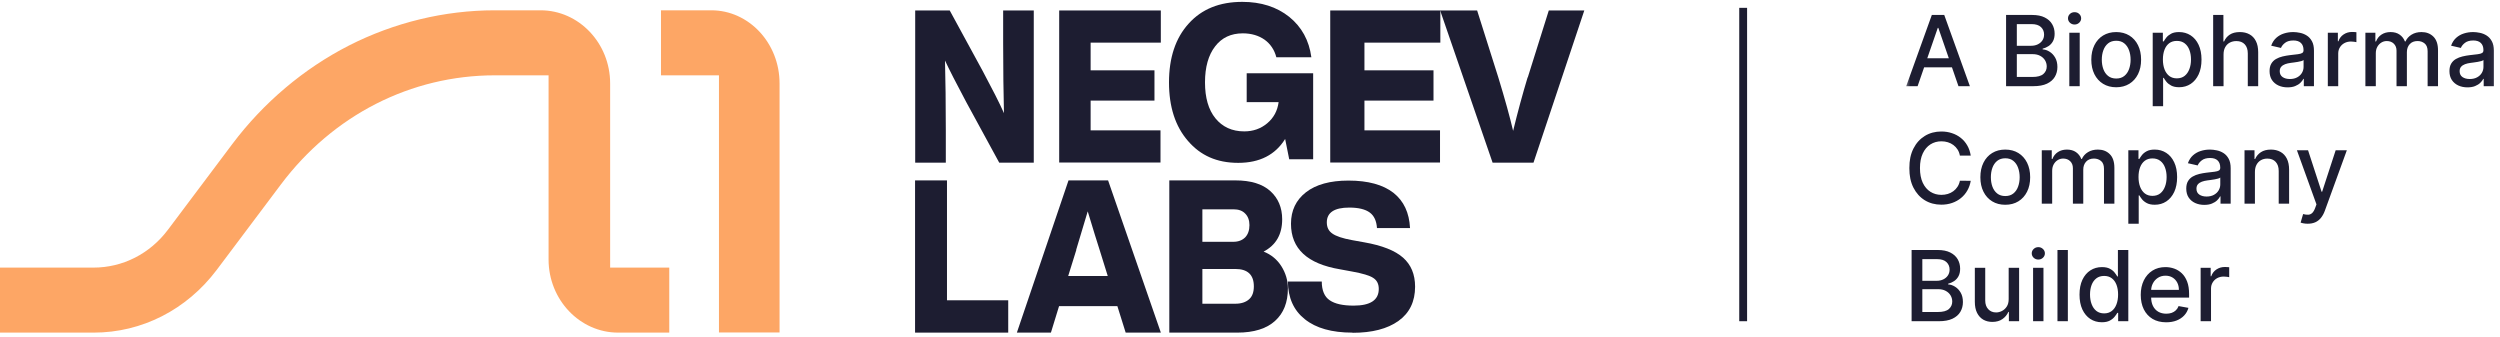
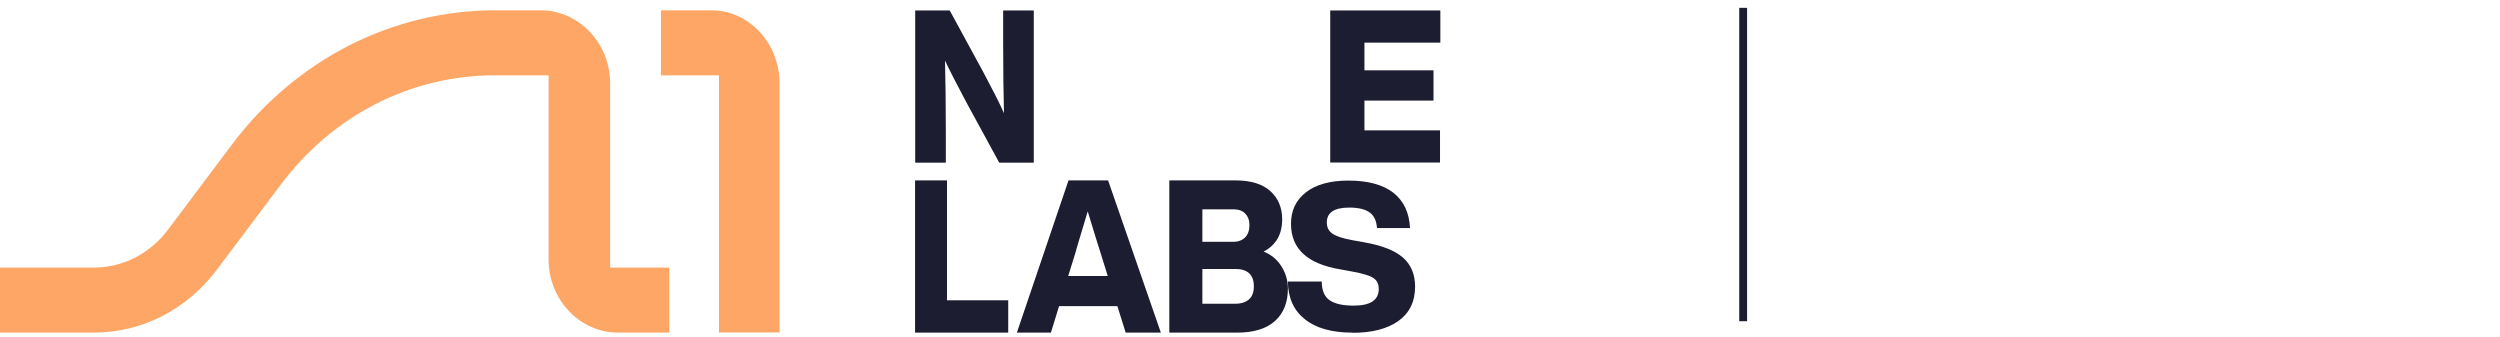
<svg xmlns="http://www.w3.org/2000/svg" width="282" height="38" viewBox="0 0 282 38" fill="none">
  <g clip-path="url(#clip0_2981_246)">
    <path fill-rule="evenodd" clip-rule="evenodd" d="M113.155 4.77V1.181H116.609V18.351H112.715L108.985 11.502C107.846 9.368 107.056 7.816 106.596 6.827C106.652 9.019 106.688 11.677 106.688 14.762V18.351H103.234V1.181H107.129L110.859 8.03C111.925 10.028 112.733 11.6 113.247 12.764C113.192 10.532 113.155 7.874 113.155 4.79V4.77Z" fill="#1D1D31" />
-     <path fill-rule="evenodd" clip-rule="evenodd" d="M130.941 1.181V4.809H123.022V7.933H130.224V11.347H123.022V14.704H130.904V18.332H119.477V1.181H130.923H130.941Z" fill="#1D1D31" />
-     <path fill-rule="evenodd" clip-rule="evenodd" d="M140.627 11.483V8.262H148.124V17.963H145.423L144.964 15.674C143.861 17.459 142.098 18.37 139.672 18.37C137.247 18.37 135.41 17.536 133.995 15.887C132.58 14.257 131.863 12.065 131.863 9.291C131.863 6.516 132.599 4.285 134.087 2.656C135.556 1.026 137.559 0.211 140.131 0.211C142.244 0.211 144.008 0.774 145.423 1.899C146.837 3.044 147.664 4.557 147.921 6.458H143.971C143.751 5.605 143.292 4.945 142.648 4.479C141.987 4.014 141.16 3.761 140.186 3.761C138.863 3.761 137.816 4.246 137.063 5.236C136.31 6.206 135.924 7.564 135.924 9.291C135.924 11.017 136.31 12.375 137.1 13.345C137.89 14.316 138.974 14.82 140.351 14.82C141.362 14.82 142.226 14.51 142.942 13.908C143.659 13.307 144.1 12.511 144.228 11.522H140.609L140.627 11.483Z" fill="#1D1D31" />
    <path fill-rule="evenodd" clip-rule="evenodd" d="M162.471 1.181V4.809H153.909V7.933H161.699V11.347H153.909V14.704H162.434V18.332H150.051V1.181H162.471Z" fill="#1D1D31" />
-     <path fill-rule="evenodd" clip-rule="evenodd" d="M172.334 8.728L174.704 1.181H178.709L172.977 18.351H168.366L162.449 1.181H166.62L169.008 8.728C169.762 11.192 170.313 13.19 170.68 14.762C171.213 12.569 171.765 10.552 172.315 8.728H172.334Z" fill="#1D1D31" />
    <path fill-rule="evenodd" clip-rule="evenodd" d="M106.82 20.349V33.872H113.728V37.519H103.219V20.349H106.82Z" fill="#1D1D31" />
    <path fill-rule="evenodd" clip-rule="evenodd" d="M130.945 37.519H126.976L126.039 34.531H119.462L118.544 37.519H114.703L120.528 20.349H124.992L130.945 37.519ZM121.41 28.187L120.491 31.136H124.955L124.037 28.187C123.761 27.314 123.302 25.878 122.695 23.841C121.905 26.461 121.483 27.916 121.391 28.187H121.41Z" fill="#1D1D31" />
    <path fill-rule="evenodd" clip-rule="evenodd" d="M142.536 28.381C143.382 28.711 144.061 29.274 144.539 30.03C145.016 30.787 145.274 31.621 145.274 32.533C145.274 34.105 144.796 35.327 143.823 36.2C142.867 37.073 141.434 37.519 139.578 37.519H131.898V20.349H139.358C141.103 20.349 142.408 20.757 143.29 21.552C144.172 22.348 144.63 23.415 144.63 24.734C144.63 26.441 143.932 27.644 142.536 28.381ZM139.118 23.609H135.628V27.275H139.118C139.688 27.275 140.129 27.101 140.46 26.771C140.773 26.441 140.938 25.976 140.938 25.394C140.938 24.85 140.773 24.404 140.46 24.094C140.148 23.764 139.707 23.609 139.118 23.609ZM135.628 34.26H139.358C140.019 34.26 140.533 34.085 140.901 33.755C141.269 33.425 141.434 32.941 141.434 32.3C141.434 31 140.736 30.341 139.358 30.341H135.628V34.24V34.26Z" fill="#1D1D31" />
    <path fill-rule="evenodd" clip-rule="evenodd" d="M152.549 37.52C150.234 37.52 148.434 37.015 147.184 36.006C145.916 34.997 145.292 33.581 145.273 31.757H149.095C149.095 32.766 149.407 33.484 149.995 33.872C150.583 34.279 151.483 34.474 152.696 34.474C154.57 34.474 155.525 33.853 155.525 32.592C155.525 32.029 155.323 31.622 154.901 31.35C154.496 31.078 153.706 30.846 152.531 30.632L151.171 30.38C147.46 29.759 145.623 28.052 145.623 25.239C145.623 23.745 146.192 22.561 147.312 21.688C148.434 20.815 150.031 20.369 152.108 20.369C154.312 20.369 156.003 20.835 157.179 21.747C158.354 22.678 158.961 23.997 159.052 25.724H155.323C155.268 24.928 155.01 24.346 154.515 23.978C154.019 23.609 153.247 23.415 152.2 23.415C150.509 23.415 149.665 23.978 149.665 25.084C149.665 25.646 149.866 26.053 150.289 26.345C150.693 26.636 151.428 26.888 152.493 27.082L153.89 27.334C155.892 27.683 157.363 28.265 158.262 29.061C159.163 29.856 159.622 30.943 159.622 32.339C159.622 34.008 158.998 35.308 157.748 36.2C156.498 37.093 154.772 37.539 152.567 37.539L152.549 37.52Z" fill="#1D1D31" />
    <path fill-rule="evenodd" clip-rule="evenodd" d="M81.099 37.519V8.496H74.559V1.162H80.236C84.48 1.162 87.934 4.868 87.934 9.407V37.5H81.099V37.519Z" fill="#FDA665" />
    <path fill-rule="evenodd" clip-rule="evenodd" d="M69.724 37.519C65.407 37.519 61.879 33.814 61.879 29.274V8.496H55.834C46.354 8.496 37.572 12.977 31.693 20.796L24.436 30.457C21.055 34.939 16.003 37.519 10.564 37.519H0V30.186H10.546C13.835 30.186 16.903 28.634 18.942 25.918L26.199 16.256C29.709 11.58 34.265 7.739 39.354 5.139C44.462 2.539 50.139 1.162 55.816 1.162H60.979C65.296 1.162 68.824 4.868 68.824 9.407V30.186H75.493V37.519H69.706H69.724Z" fill="#FDA665" />
    <path d="M196.629 0.884V36.233" stroke="#1D1D31" stroke-width="0.885" />
    <mask id="mask0_2981_246" style="mask-type:luminance" maskUnits="userSpaceOnUse" x="214" y="0" width="68" height="38">
-       <path d="M281.913 0.884H214.75V37.116H281.913V0.884Z" fill="white" />
-     </mask>
+       </mask>
    <g mask="url(#mask0_2981_246)">
-       <path d="M216.306 9.721H215.02L217.91 1.687H219.311L222.202 9.721H220.915L218.644 3.146H218.581L216.306 9.721ZM216.522 6.575H220.696V7.595H216.522V6.575ZM226.285 9.721V1.687H229.227C229.797 1.687 230.27 1.781 230.644 1.97C231.018 2.155 231.298 2.408 231.483 2.727C231.669 3.043 231.762 3.4 231.762 3.798C231.762 4.132 231.7 4.415 231.577 4.645C231.454 4.872 231.29 5.055 231.083 5.194C230.879 5.33 230.654 5.429 230.408 5.492V5.571C230.675 5.584 230.935 5.67 231.189 5.83C231.445 5.987 231.657 6.21 231.824 6.5C231.991 6.791 232.075 7.144 232.075 7.56C232.075 7.97 231.979 8.339 231.785 8.666C231.594 8.99 231.299 9.248 230.898 9.439C230.499 9.627 229.987 9.721 229.365 9.721H226.285ZM227.498 8.681H229.247C229.827 8.681 230.243 8.569 230.494 8.344C230.745 8.119 230.871 7.838 230.871 7.501C230.871 7.247 230.807 7.014 230.679 6.802C230.551 6.591 230.368 6.422 230.129 6.296C229.894 6.171 229.614 6.108 229.29 6.108H227.498V8.681ZM227.498 5.163H229.121C229.393 5.163 229.638 5.11 229.855 5.006C230.075 4.901 230.249 4.755 230.377 4.566C230.508 4.376 230.573 4.151 230.573 3.892C230.573 3.56 230.456 3.281 230.224 3.056C229.991 2.831 229.634 2.719 229.153 2.719H227.498V5.163ZM233.419 9.721V3.696H234.592V9.721H233.419ZM234.012 2.766C233.807 2.766 233.632 2.698 233.486 2.562C233.342 2.423 233.27 2.259 233.27 2.068C233.27 1.874 233.342 1.709 233.486 1.573C233.632 1.435 233.807 1.365 234.012 1.365C234.215 1.365 234.389 1.435 234.533 1.573C234.68 1.709 234.753 1.874 234.753 2.068C234.753 2.259 234.68 2.423 234.533 2.562C234.389 2.698 234.215 2.766 234.012 2.766ZM238.708 9.843C238.143 9.843 237.65 9.713 237.229 9.454C236.808 9.195 236.481 8.833 236.248 8.368C236.016 7.902 235.899 7.358 235.899 6.736C235.899 6.111 236.016 5.564 236.248 5.096C236.481 4.628 236.808 4.264 237.229 4.005C237.65 3.747 238.143 3.617 238.708 3.617C239.272 3.617 239.765 3.747 240.187 4.005C240.608 4.264 240.935 4.628 241.167 5.096C241.4 5.564 241.516 6.111 241.516 6.736C241.516 7.358 241.4 7.902 241.167 8.368C240.935 8.833 240.608 9.195 240.187 9.454C239.765 9.713 239.272 9.843 238.708 9.843ZM238.712 8.858C239.078 8.858 239.381 8.761 239.621 8.568C239.863 8.374 240.04 8.117 240.155 7.795C240.273 7.473 240.332 7.119 240.332 6.732C240.332 6.347 240.273 5.994 240.155 5.673C240.04 5.348 239.863 5.088 239.621 4.892C239.381 4.696 239.078 4.598 238.712 4.598C238.343 4.598 238.037 4.696 237.794 4.892C237.554 5.088 237.374 5.348 237.257 5.673C237.141 5.994 237.083 6.347 237.083 6.732C237.083 7.119 237.141 7.473 237.257 7.795C237.374 8.117 237.554 8.374 237.794 8.568C238.037 8.761 238.343 8.858 238.712 8.858ZM242.826 11.98V3.696H243.971V4.672H244.069C244.137 4.547 244.235 4.402 244.363 4.237C244.492 4.072 244.669 3.928 244.897 3.805C245.124 3.68 245.425 3.617 245.8 3.617C246.286 3.617 246.719 3.74 247.101 3.986C247.483 4.232 247.783 4.586 248 5.049C248.219 5.512 248.33 6.069 248.33 6.72C248.33 7.371 248.221 7.93 248.004 8.395C247.787 8.858 247.488 9.215 247.109 9.466C246.73 9.714 246.297 9.839 245.811 9.839C245.445 9.839 245.146 9.777 244.912 9.654C244.683 9.531 244.502 9.388 244.371 9.223C244.241 9.058 244.14 8.912 244.069 8.783H243.999V11.98H242.826ZM243.975 6.708C243.975 7.132 244.037 7.503 244.159 7.822C244.282 8.141 244.46 8.391 244.693 8.572C244.926 8.749 245.211 8.838 245.548 8.838C245.898 8.838 246.191 8.746 246.427 8.56C246.662 8.372 246.84 8.117 246.96 7.795C247.084 7.473 247.145 7.111 247.145 6.708C247.145 6.311 247.084 5.954 246.964 5.637C246.847 5.321 246.669 5.071 246.431 4.888C246.195 4.705 245.901 4.614 245.548 4.614C245.208 4.614 244.92 4.701 244.685 4.876C244.453 5.052 244.276 5.296 244.156 5.61C244.036 5.924 243.975 6.29 243.975 6.708ZM250.816 6.143V9.721H249.644V1.687H250.8V4.676H250.876C251.016 4.352 251.232 4.094 251.523 3.904C251.812 3.713 252.192 3.617 252.66 3.617C253.073 3.617 253.434 3.702 253.742 3.872C254.054 4.042 254.295 4.296 254.464 4.633C254.637 4.968 254.723 5.386 254.723 5.888V9.721H253.551V6.03C253.551 5.588 253.437 5.245 253.21 5.002C252.982 4.756 252.665 4.633 252.26 4.633C251.983 4.633 251.735 4.692 251.515 4.81C251.297 4.927 251.127 5.1 251.001 5.327C250.877 5.552 250.816 5.824 250.816 6.143ZM258.042 9.854C257.66 9.854 257.315 9.784 257.007 9.643C256.698 9.499 256.454 9.291 256.273 9.019C256.095 8.747 256.007 8.413 256.007 8.018C256.007 7.679 256.072 7.399 256.203 7.179C256.333 6.959 256.509 6.785 256.732 6.657C256.954 6.529 257.203 6.432 257.477 6.367C257.752 6.302 258.032 6.252 258.317 6.218C258.678 6.176 258.971 6.142 259.195 6.116C259.42 6.087 259.584 6.041 259.685 5.979C259.788 5.916 259.838 5.814 259.838 5.673V5.645C259.838 5.303 259.742 5.037 259.548 4.849C259.358 4.661 259.072 4.566 258.693 4.566C258.298 4.566 257.987 4.654 257.76 4.829C257.534 5.002 257.379 5.194 257.293 5.406L256.19 5.155C256.321 4.789 256.512 4.493 256.763 4.268C257.017 4.041 257.308 3.876 257.638 3.774C257.967 3.669 258.314 3.617 258.678 3.617C258.918 3.617 259.173 3.646 259.442 3.703C259.715 3.758 259.968 3.86 260.203 4.009C260.442 4.158 260.636 4.372 260.788 4.649C260.939 4.923 261.015 5.28 261.015 5.72V9.721H259.87V8.897H259.823C259.747 9.049 259.633 9.198 259.482 9.344C259.33 9.491 259.135 9.612 258.897 9.709C258.659 9.806 258.374 9.854 258.042 9.854ZM258.297 8.913C258.621 8.913 258.899 8.849 259.129 8.721C259.361 8.593 259.538 8.425 259.658 8.219C259.781 8.009 259.843 7.786 259.843 7.548V6.771C259.801 6.813 259.72 6.852 259.6 6.889C259.482 6.923 259.347 6.953 259.195 6.979C259.044 7.003 258.896 7.025 258.752 7.046C258.608 7.064 258.488 7.08 258.391 7.093C258.164 7.121 257.956 7.17 257.768 7.238C257.582 7.306 257.433 7.404 257.321 7.532C257.21 7.658 257.155 7.825 257.155 8.034C257.155 8.324 257.263 8.544 257.477 8.693C257.692 8.84 257.965 8.913 258.297 8.913ZM262.578 9.721V3.696H263.712V4.653H263.774C263.884 4.328 264.078 4.073 264.355 3.888C264.634 3.7 264.951 3.605 265.304 3.605C265.377 3.605 265.464 3.608 265.563 3.613C265.665 3.618 265.745 3.625 265.803 3.633V4.755C265.755 4.742 265.672 4.727 265.552 4.712C265.431 4.693 265.31 4.684 265.19 4.684C264.914 4.684 264.666 4.743 264.449 4.861C264.235 4.976 264.064 5.137 263.939 5.343C263.813 5.547 263.751 5.78 263.751 6.041V9.721H262.578ZM266.817 9.721V3.696H267.943V4.676H268.018C268.144 4.344 268.349 4.085 268.634 3.9C268.919 3.711 269.26 3.617 269.657 3.617C270.06 3.617 270.398 3.711 270.669 3.9C270.944 4.088 271.146 4.347 271.277 4.676H271.34C271.484 4.355 271.713 4.098 272.027 3.907C272.34 3.714 272.714 3.617 273.149 3.617C273.695 3.617 274.141 3.788 274.486 4.131C274.834 4.474 275.008 4.99 275.008 5.681V9.721H273.836V5.79C273.836 5.382 273.724 5.087 273.502 4.904C273.28 4.721 273.014 4.629 272.705 4.629C272.324 4.629 272.027 4.747 271.815 4.982C271.603 5.215 271.497 5.514 271.497 5.881V9.721H270.328V5.716C270.328 5.389 270.226 5.126 270.022 4.927C269.818 4.729 269.553 4.629 269.226 4.629C269.003 4.629 268.798 4.688 268.61 4.806C268.425 4.921 268.274 5.082 268.159 5.288C268.046 5.495 267.991 5.734 267.991 6.006V9.721H266.817ZM278.334 9.854C277.952 9.854 277.606 9.784 277.298 9.643C276.99 9.499 276.745 9.291 276.565 9.019C276.387 8.747 276.298 8.413 276.298 8.018C276.298 7.679 276.363 7.399 276.494 7.179C276.625 6.959 276.801 6.785 277.023 6.657C277.246 6.529 277.494 6.432 277.769 6.367C278.043 6.302 278.323 6.252 278.609 6.218C278.969 6.176 279.262 6.142 279.487 6.116C279.711 6.087 279.875 6.041 279.977 5.979C280.079 5.916 280.13 5.814 280.13 5.673V5.645C280.13 5.303 280.033 5.037 279.84 4.849C279.649 4.661 279.364 4.566 278.985 4.566C278.59 4.566 278.279 4.654 278.051 4.829C277.826 5.002 277.671 5.194 277.584 5.406L276.482 5.155C276.613 4.789 276.804 4.493 277.055 4.268C277.309 4.041 277.6 3.876 277.93 3.774C278.259 3.669 278.606 3.617 278.969 3.617C279.209 3.617 279.465 3.646 279.734 3.703C280.006 3.758 280.259 3.86 280.495 4.009C280.733 4.158 280.927 4.372 281.079 4.649C281.231 4.923 281.307 5.28 281.307 5.72V9.721H280.161V8.897H280.114C280.038 9.049 279.925 9.198 279.773 9.344C279.621 9.491 279.427 9.612 279.189 9.709C278.951 9.806 278.666 9.854 278.334 9.854ZM278.588 8.913C278.913 8.913 279.19 8.849 279.42 8.721C279.653 8.593 279.83 8.425 279.95 8.219C280.073 8.009 280.134 7.786 280.134 7.548V6.771C280.092 6.813 280.011 6.852 279.891 6.889C279.773 6.923 279.639 6.953 279.487 6.979C279.335 7.003 279.187 7.025 279.043 7.046C278.9 7.064 278.779 7.08 278.683 7.093C278.455 7.121 278.247 7.17 278.059 7.238C277.873 7.306 277.724 7.404 277.612 7.532C277.502 7.658 277.447 7.825 277.447 8.034C277.447 8.324 277.554 8.544 277.769 8.693C277.983 8.84 278.257 8.913 278.588 8.913ZM222.3 17.555H221.076C221.029 17.294 220.941 17.064 220.813 16.865C220.685 16.666 220.528 16.498 220.342 16.359C220.157 16.221 219.949 16.116 219.718 16.045C219.491 15.975 219.249 15.939 218.993 15.939C218.53 15.939 218.115 16.056 217.749 16.288C217.386 16.521 217.098 16.863 216.886 17.312C216.677 17.762 216.572 18.311 216.572 18.96C216.572 19.614 216.677 20.166 216.886 20.615C217.098 21.065 217.387 21.405 217.753 21.635C218.12 21.865 218.531 21.98 218.989 21.98C219.243 21.98 219.483 21.946 219.71 21.878C219.941 21.808 220.149 21.704 220.334 21.569C220.52 21.433 220.677 21.266 220.805 21.07C220.936 20.872 221.026 20.644 221.076 20.388L222.3 20.392C222.234 20.787 222.108 21.15 221.92 21.482C221.734 21.812 221.495 22.097 221.201 22.337C220.911 22.575 220.579 22.76 220.205 22.89C219.831 23.021 219.423 23.087 218.981 23.087C218.286 23.087 217.665 22.922 217.122 22.592C216.578 22.26 216.149 21.785 215.835 21.168C215.524 20.551 215.369 19.815 215.369 18.96C215.369 18.102 215.525 17.366 215.839 16.751C216.152 16.134 216.582 15.661 217.125 15.331C217.67 14.999 218.288 14.833 218.981 14.833C219.407 14.833 219.805 14.895 220.173 15.018C220.545 15.138 220.879 15.316 221.174 15.551C221.47 15.784 221.714 16.069 221.907 16.406C222.101 16.741 222.232 17.124 222.3 17.555ZM226.194 23.098C225.629 23.098 225.136 22.969 224.715 22.71C224.294 22.451 223.967 22.089 223.735 21.623C223.501 21.158 223.386 20.614 223.386 19.992C223.386 19.366 223.501 18.82 223.735 18.352C223.967 17.884 224.294 17.52 224.715 17.261C225.136 17.002 225.629 16.873 226.194 16.873C226.759 16.873 227.252 17.002 227.673 17.261C228.094 17.52 228.421 17.884 228.654 18.352C228.887 18.82 229.003 19.366 229.003 19.992C229.003 20.614 228.887 21.158 228.654 21.623C228.421 22.089 228.094 22.451 227.673 22.71C227.252 22.969 226.759 23.098 226.194 23.098ZM226.198 22.114C226.564 22.114 226.868 22.017 227.108 21.823C227.348 21.63 227.527 21.372 227.642 21.051C227.759 20.729 227.818 20.375 227.818 19.988C227.818 19.603 227.759 19.25 227.642 18.928C227.527 18.604 227.348 18.344 227.108 18.148C226.868 17.952 226.564 17.854 226.198 17.854C225.829 17.854 225.523 17.952 225.28 18.148C225.039 18.344 224.861 18.604 224.743 18.928C224.627 19.25 224.57 19.603 224.57 19.988C224.57 20.375 224.627 20.729 224.743 21.051C224.861 21.372 225.039 21.63 225.28 21.823C225.523 22.017 225.829 22.114 226.198 22.114ZM230.312 22.977V16.951H231.438V17.932H231.512C231.638 17.6 231.843 17.341 232.128 17.155C232.413 16.967 232.755 16.873 233.152 16.873C233.555 16.873 233.892 16.967 234.164 17.155C234.438 17.344 234.642 17.603 234.772 17.932H234.835C234.979 17.61 235.207 17.354 235.522 17.163C235.836 16.97 236.209 16.873 236.643 16.873C237.19 16.873 237.636 17.044 237.981 17.387C238.329 17.729 238.503 18.246 238.503 18.936V22.977H237.33V19.046C237.33 18.638 237.219 18.343 236.997 18.16C236.774 17.977 236.509 17.885 236.201 17.885C235.818 17.885 235.522 18.003 235.31 18.238C235.098 18.471 234.992 18.77 234.992 19.136V22.977H233.823V18.972C233.823 18.645 233.721 18.382 233.517 18.183C233.313 17.984 233.047 17.885 232.72 17.885C232.499 17.885 232.293 17.944 232.105 18.061C231.919 18.177 231.769 18.337 231.654 18.544C231.542 18.751 231.485 18.99 231.485 19.262V22.977H230.312ZM240.075 25.236V16.951H241.22V17.928H241.318C241.386 17.803 241.484 17.657 241.612 17.493C241.741 17.328 241.918 17.184 242.146 17.061C242.373 16.936 242.675 16.873 243.049 16.873C243.535 16.873 243.968 16.996 244.35 17.242C244.733 17.488 245.032 17.842 245.249 18.305C245.469 18.768 245.579 19.325 245.579 19.976C245.579 20.627 245.47 21.185 245.253 21.651C245.036 22.114 244.737 22.471 244.358 22.722C243.979 22.97 243.547 23.095 243.06 23.095C242.694 23.095 242.395 23.033 242.162 22.91C241.931 22.787 241.751 22.643 241.62 22.479C241.49 22.314 241.389 22.167 241.318 22.039H241.247V25.236H240.075ZM241.224 19.964C241.224 20.388 241.285 20.759 241.408 21.078C241.531 21.397 241.71 21.647 241.942 21.827C242.175 22.005 242.46 22.094 242.798 22.094C243.147 22.094 243.441 22.001 243.676 21.816C243.911 21.627 244.09 21.372 244.21 21.051C244.333 20.729 244.394 20.367 244.394 19.964C244.394 19.567 244.333 19.21 244.213 18.893C244.096 18.577 243.918 18.327 243.679 18.144C243.444 17.961 243.15 17.869 242.798 17.869C242.457 17.869 242.169 17.957 241.934 18.132C241.702 18.307 241.525 18.552 241.405 18.866C241.285 19.18 241.224 19.546 241.224 19.964ZM248.646 23.11C248.264 23.11 247.919 23.04 247.61 22.898C247.302 22.755 247.057 22.547 246.877 22.275C246.699 22.003 246.61 21.669 246.61 21.274C246.61 20.934 246.675 20.654 246.806 20.435C246.937 20.215 247.114 20.041 247.336 19.913C247.558 19.785 247.806 19.688 248.081 19.623C248.356 19.557 248.635 19.508 248.921 19.474C249.281 19.432 249.575 19.398 249.799 19.372C250.025 19.343 250.188 19.297 250.29 19.235C250.391 19.172 250.443 19.07 250.443 18.928V18.901C250.443 18.558 250.346 18.293 250.153 18.105C249.962 17.916 249.676 17.822 249.297 17.822C248.902 17.822 248.591 17.91 248.364 18.085C248.139 18.258 247.983 18.45 247.897 18.662L246.795 18.411C246.925 18.045 247.116 17.749 247.367 17.524C247.621 17.297 247.913 17.132 248.242 17.03C248.572 16.925 248.918 16.873 249.281 16.873C249.522 16.873 249.777 16.902 250.047 16.959C250.319 17.014 250.573 17.116 250.808 17.265C251.045 17.414 251.241 17.627 251.392 17.905C251.544 18.179 251.62 18.536 251.62 18.976V22.977H250.474V22.153H250.427C250.352 22.305 250.238 22.454 250.086 22.6C249.934 22.747 249.739 22.868 249.501 22.965C249.264 23.062 248.978 23.11 248.646 23.11ZM248.901 22.169C249.226 22.169 249.502 22.105 249.733 21.977C249.965 21.848 250.142 21.681 250.262 21.474C250.385 21.265 250.447 21.041 250.447 20.803V20.027C250.405 20.069 250.323 20.108 250.203 20.145C250.086 20.179 249.951 20.209 249.799 20.235C249.648 20.258 249.5 20.281 249.356 20.302C249.212 20.32 249.092 20.335 248.995 20.349C248.768 20.377 248.559 20.426 248.371 20.494C248.186 20.562 248.037 20.66 247.924 20.788C247.814 20.913 247.76 21.081 247.76 21.29C247.76 21.58 247.867 21.8 248.081 21.949C248.296 22.096 248.569 22.169 248.901 22.169ZM254.355 19.399V22.977H253.182V16.951H254.308V17.932H254.382C254.521 17.613 254.737 17.357 255.034 17.163C255.331 16.97 255.707 16.873 256.159 16.873C256.569 16.873 256.929 16.959 257.238 17.132C257.547 17.302 257.785 17.555 257.956 17.893C258.126 18.23 258.211 18.647 258.211 19.144V22.977H257.038V19.285C257.038 18.849 256.924 18.508 256.697 18.262C256.469 18.013 256.157 17.889 255.759 17.889C255.487 17.889 255.245 17.948 255.034 18.066C254.824 18.183 254.658 18.356 254.535 18.583C254.415 18.808 254.355 19.08 254.355 19.399ZM260.309 25.236C260.134 25.236 259.974 25.222 259.831 25.193C259.687 25.167 259.579 25.138 259.51 25.107L259.791 24.146C260.006 24.203 260.197 24.228 260.364 24.22C260.532 24.212 260.68 24.15 260.808 24.032C260.939 23.914 261.053 23.722 261.152 23.455L261.298 23.055L259.093 16.951H260.349L261.874 21.627H261.937L263.463 16.951H264.723L262.239 23.781C262.124 24.095 261.978 24.36 261.8 24.577C261.623 24.797 261.41 24.962 261.165 25.072C260.919 25.181 260.634 25.236 260.309 25.236ZM215.628 36.233V28.199H218.569C219.139 28.199 219.611 28.293 219.985 28.481C220.359 28.667 220.639 28.919 220.825 29.238C221.01 29.555 221.103 29.912 221.103 30.309C221.103 30.644 221.042 30.926 220.919 31.157C220.796 31.384 220.631 31.567 220.424 31.706C220.221 31.842 219.996 31.941 219.75 32.004V32.082C220.017 32.095 220.277 32.182 220.53 32.341C220.787 32.498 220.999 32.722 221.166 33.012C221.334 33.302 221.417 33.655 221.417 34.071C221.417 34.482 221.32 34.85 221.127 35.177C220.936 35.502 220.641 35.759 220.241 35.95C219.84 36.139 219.329 36.233 218.706 36.233H215.628ZM216.839 35.193H218.589C219.169 35.193 219.585 35.081 219.837 34.856C220.088 34.631 220.213 34.35 220.213 34.012C220.213 33.759 220.149 33.526 220.021 33.314C219.892 33.102 219.709 32.934 219.472 32.808C219.236 32.682 218.957 32.62 218.632 32.62H216.839V35.193ZM216.839 31.674H218.463C218.736 31.674 218.979 31.622 219.197 31.517C219.417 31.413 219.59 31.266 219.718 31.078C219.849 30.887 219.914 30.662 219.914 30.403C219.914 30.071 219.799 29.793 219.565 29.568C219.333 29.343 218.976 29.23 218.494 29.23H216.839V31.674ZM226.578 33.734V30.207H227.755V36.233H226.601V35.189H226.538C226.4 35.511 226.177 35.779 225.872 35.993C225.569 36.205 225.19 36.311 224.738 36.311C224.351 36.311 224.008 36.226 223.71 36.056C223.415 35.883 223.182 35.629 223.012 35.291C222.844 34.954 222.761 34.537 222.761 34.04V30.207H223.934V33.898C223.934 34.309 224.048 34.636 224.275 34.879C224.503 35.123 224.798 35.244 225.161 35.244C225.381 35.244 225.599 35.189 225.817 35.079C226.036 34.969 226.218 34.803 226.362 34.581C226.508 34.359 226.58 34.076 226.578 33.734ZM229.331 36.233V30.207H230.503V36.233H229.331ZM229.923 29.277C229.718 29.277 229.543 29.21 229.397 29.074C229.254 28.935 229.181 28.77 229.181 28.579C229.181 28.386 229.254 28.221 229.397 28.085C229.543 27.946 229.718 27.877 229.923 27.877C230.127 27.877 230.301 27.946 230.445 28.085C230.591 28.221 230.664 28.386 230.664 28.579C230.664 28.77 230.591 28.935 230.445 29.074C230.301 29.21 230.127 29.277 229.923 29.277ZM233.254 28.199V36.233H232.082V28.199H233.254ZM237.088 36.35C236.601 36.35 236.167 36.226 235.785 35.978C235.406 35.727 235.108 35.37 234.891 34.907C234.676 34.441 234.569 33.883 234.569 33.232C234.569 32.581 234.678 32.023 234.894 31.561C235.114 31.098 235.415 30.743 235.797 30.497C236.178 30.252 236.611 30.129 237.096 30.129C237.47 30.129 237.77 30.192 237.998 30.317C238.228 30.44 238.405 30.584 238.531 30.749C238.659 30.913 238.759 31.058 238.83 31.184H238.9V28.199H240.073V36.233H238.928V35.295H238.83C238.759 35.423 238.656 35.57 238.523 35.734C238.393 35.899 238.212 36.043 237.982 36.166C237.751 36.289 237.454 36.35 237.088 36.35ZM237.347 35.35C237.684 35.35 237.969 35.261 238.201 35.083C238.437 34.903 238.615 34.653 238.735 34.334C238.858 34.015 238.92 33.644 238.92 33.22C238.92 32.801 238.86 32.435 238.739 32.121C238.618 31.808 238.443 31.563 238.209 31.388C237.977 31.213 237.689 31.125 237.347 31.125C236.993 31.125 236.699 31.217 236.464 31.4C236.229 31.583 236.05 31.833 235.93 32.149C235.813 32.465 235.754 32.822 235.754 33.22C235.754 33.623 235.814 33.985 235.935 34.306C236.055 34.628 236.232 34.883 236.467 35.072C236.706 35.257 236.999 35.35 237.347 35.35ZM244.344 36.354C243.75 36.354 243.239 36.227 242.81 35.974C242.384 35.717 242.054 35.358 241.821 34.895C241.591 34.429 241.476 33.884 241.476 33.259C241.476 32.642 241.591 32.098 241.821 31.627C242.054 31.157 242.379 30.789 242.794 30.525C243.213 30.261 243.702 30.129 244.262 30.129C244.601 30.129 244.931 30.185 245.25 30.297C245.569 30.41 245.855 30.586 246.109 30.827C246.362 31.068 246.563 31.38 246.709 31.765C246.856 32.146 246.929 32.611 246.929 33.157V33.573H242.139V32.694H245.779C245.779 32.386 245.716 32.112 245.591 31.874C245.465 31.634 245.29 31.444 245.062 31.306C244.837 31.167 244.573 31.098 244.269 31.098C243.94 31.098 243.652 31.179 243.406 31.341C243.163 31.5 242.975 31.71 242.842 31.969C242.711 32.225 242.646 32.503 242.646 32.804V33.491C242.646 33.893 242.716 34.236 242.857 34.518C243.001 34.801 243.201 35.017 243.458 35.166C243.714 35.312 244.013 35.385 244.356 35.385C244.578 35.385 244.781 35.354 244.964 35.291C245.146 35.226 245.305 35.129 245.438 35.001C245.572 34.873 245.674 34.715 245.744 34.526L246.855 34.726C246.765 35.053 246.606 35.34 246.376 35.585C246.149 35.829 245.862 36.018 245.517 36.154C245.174 36.288 244.783 36.354 244.344 36.354ZM248.231 36.233V30.207H249.364V31.164H249.426C249.537 30.84 249.73 30.585 250.007 30.399C250.287 30.211 250.603 30.117 250.957 30.117C251.029 30.117 251.116 30.12 251.216 30.125C251.317 30.13 251.397 30.137 251.454 30.145V31.266C251.408 31.253 251.324 31.239 251.203 31.223C251.083 31.205 250.963 31.196 250.843 31.196C250.565 31.196 250.319 31.255 250.101 31.372C249.887 31.487 249.717 31.648 249.592 31.855C249.466 32.059 249.403 32.292 249.403 32.553V36.233H248.231Z" fill="#1D1D31" />
-     </g>
+       </g>
  </g>
  <defs>
    <clipPath id="clip0_2981_246">
      <rect width="281.907" height="38" fill="white" />
    </clipPath>
  </defs>
</svg>